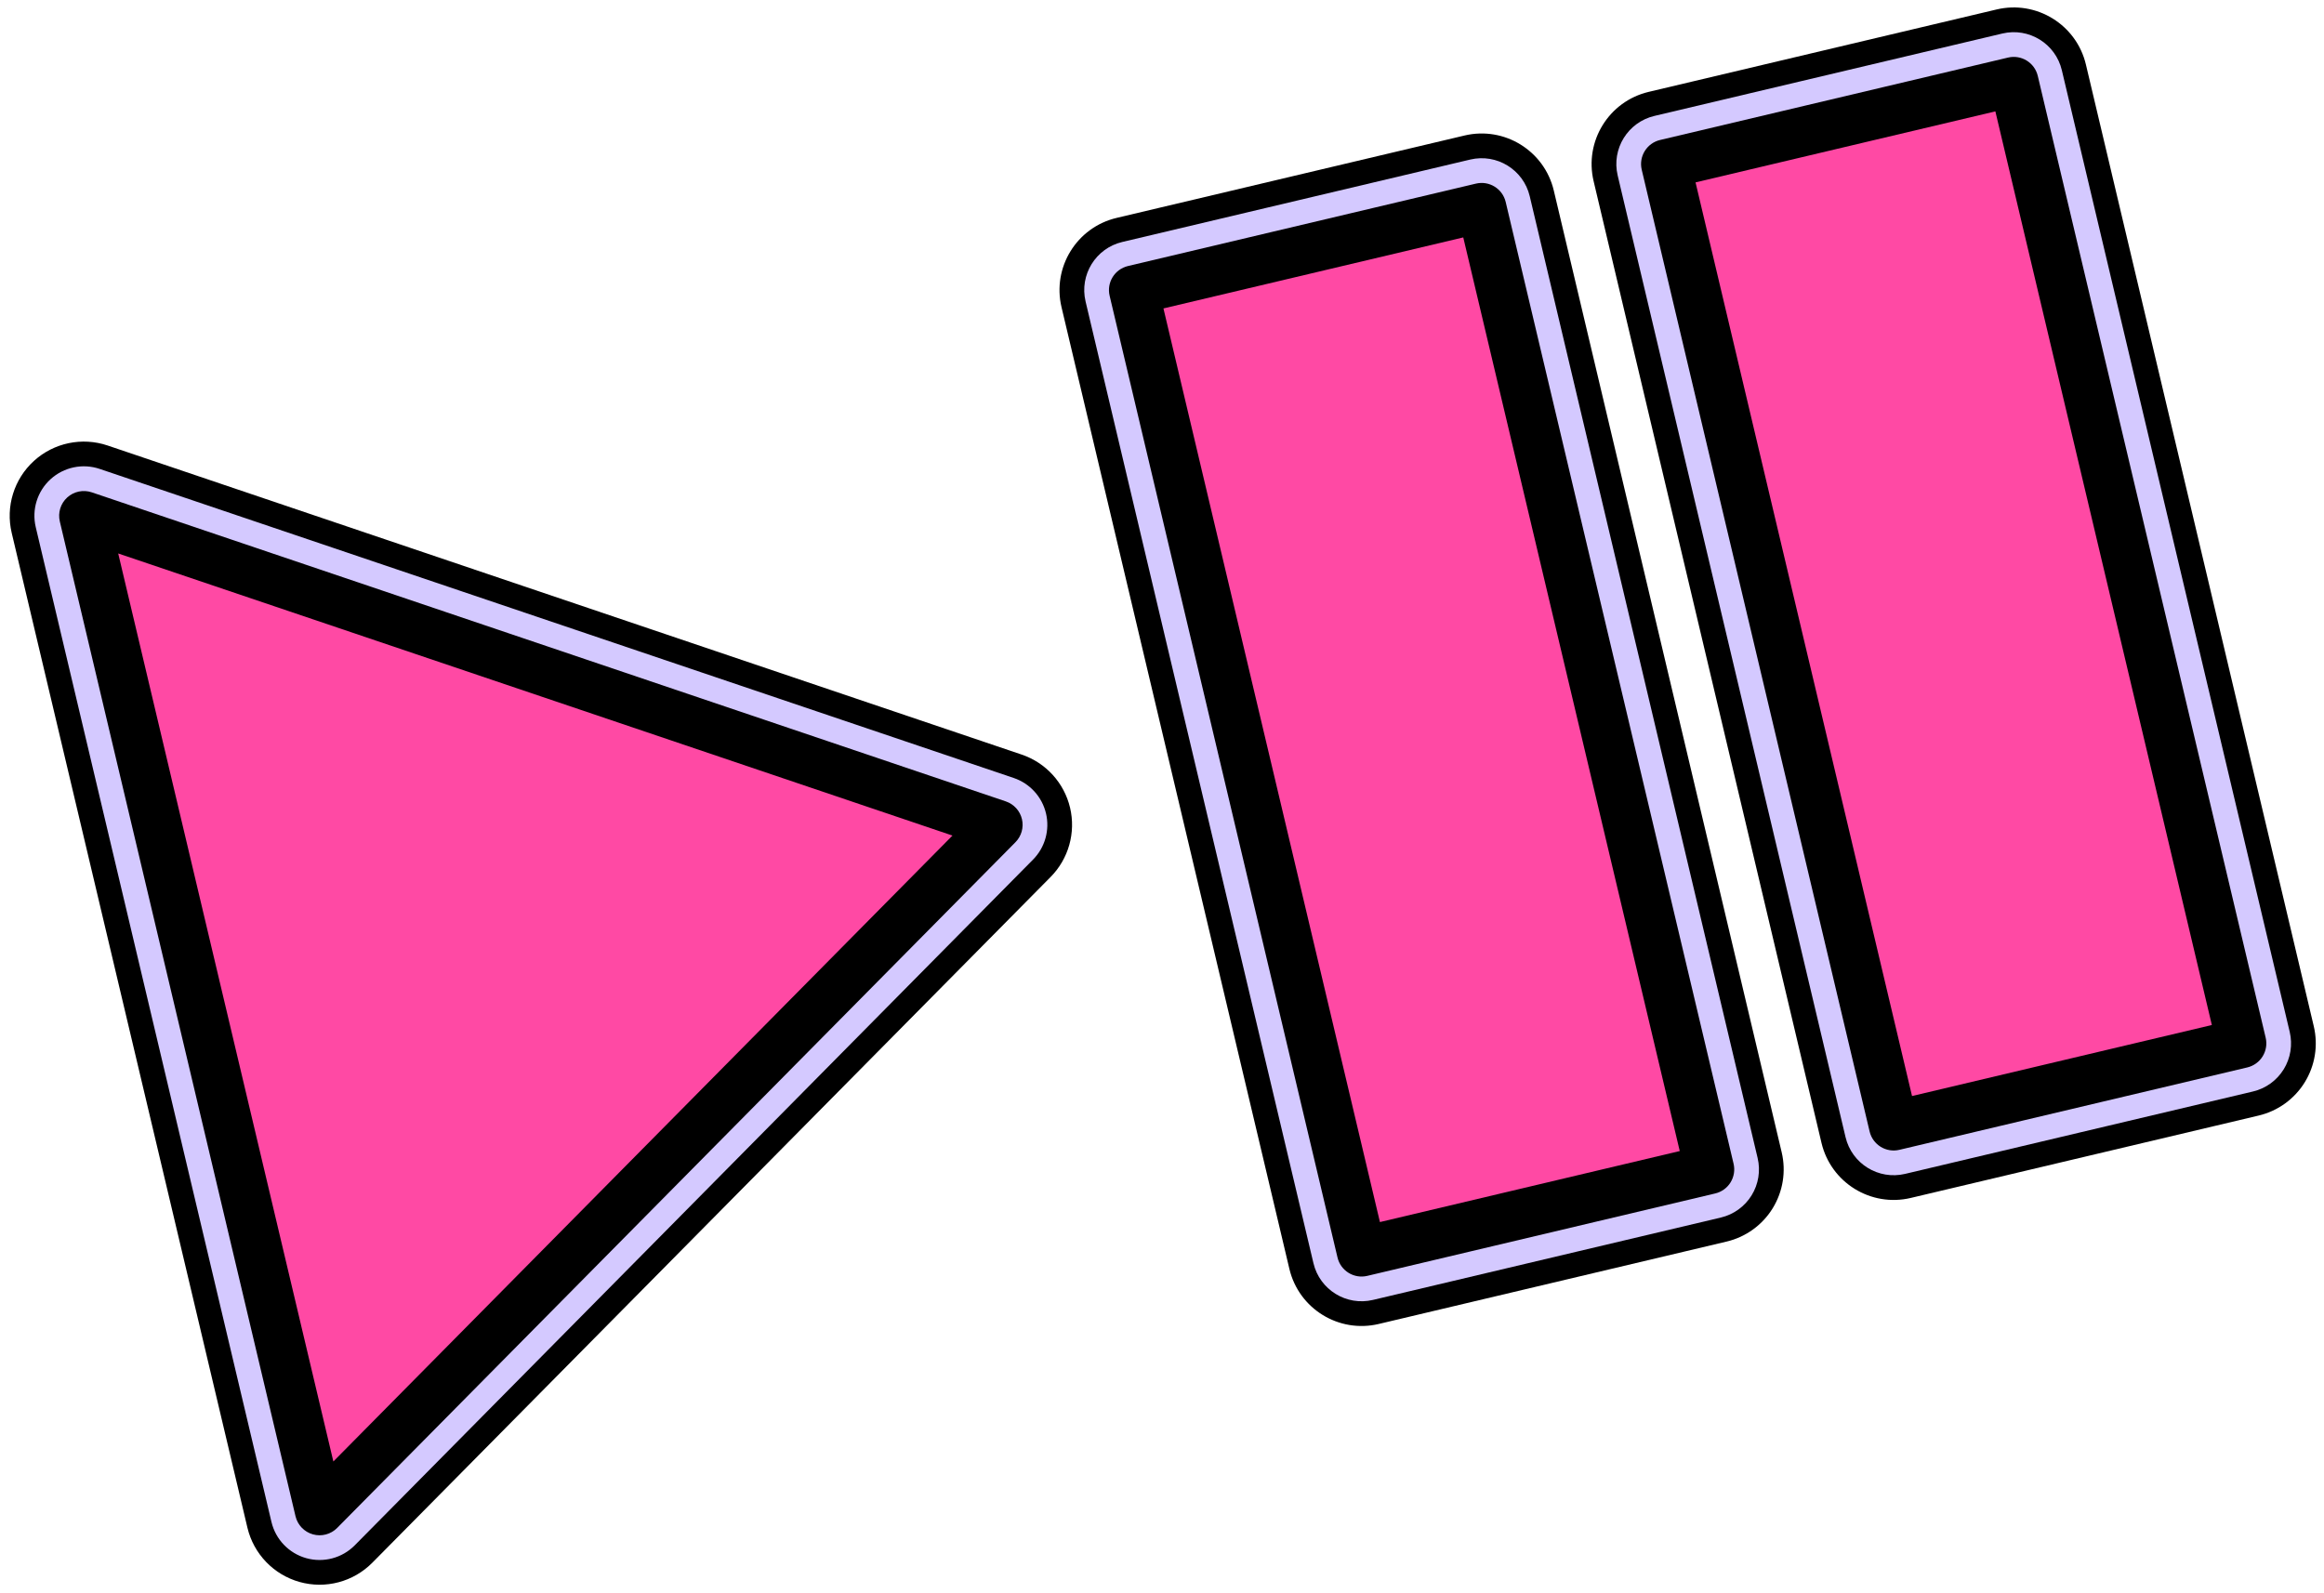
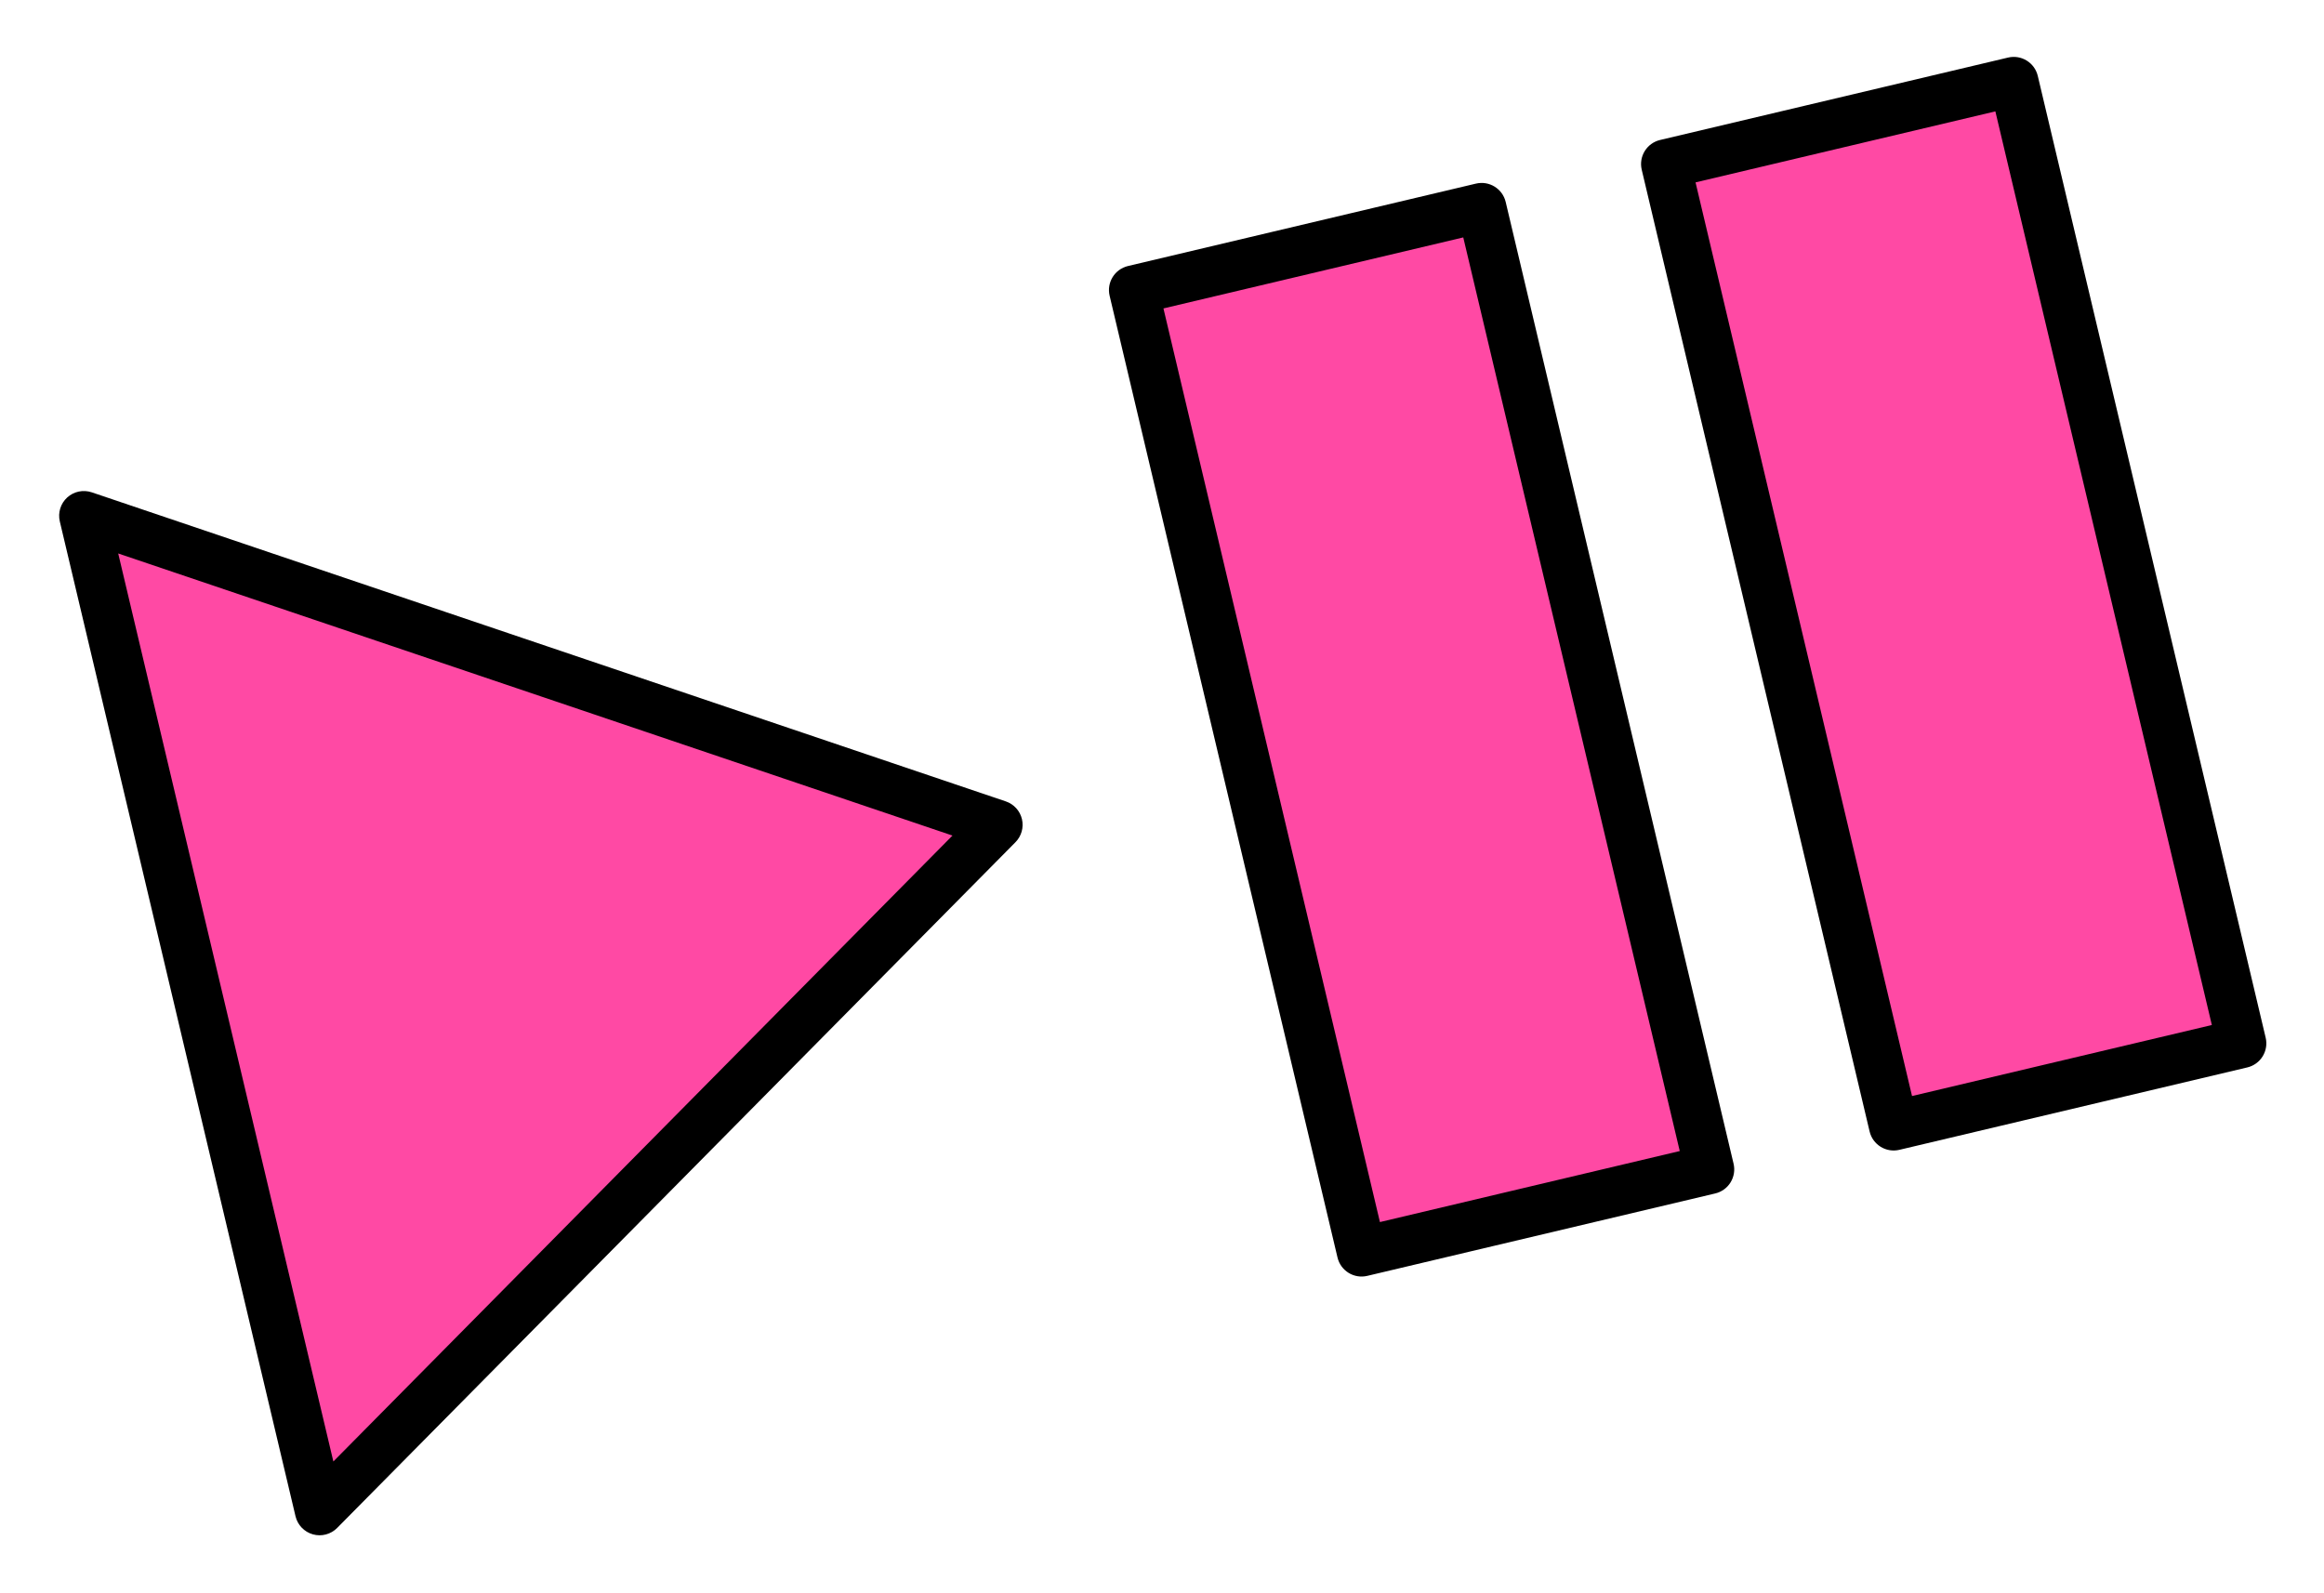
<svg xmlns="http://www.w3.org/2000/svg" width="194" height="133" viewBox="0 0 194 133">
  <mask id="path-1-outside-1_5238_819">
    <rect fill="white" x="-1.424" y="-3.398" width="197.001" height="137.597" />
    <path d="M83.3 68.867L26.678 126.123L7.001 43.062L83.3 68.867ZM142.704 97.639L113.66 104.52L94.637 24.22L123.681 17.339L142.704 97.639ZM187.122 87.115L158.078 93.996L139.055 13.696L168.099 6.815L187.122 87.115Z" />
  </mask>
  <path d="M83.3 68.867L26.678 126.123L7.001 43.062L83.3 68.867ZM142.704 97.639L113.66 104.52L94.637 24.22L123.681 17.339L142.704 97.639ZM187.122 87.115L158.078 93.996L139.055 13.696L168.099 6.815L187.122 87.115Z" fill="#FF49A4" />
-   <path d="M83.3 68.867L87.703 73.221C89.204 71.703 89.817 69.519 89.326 67.441C88.834 65.364 87.307 63.686 85.284 63.002L83.3 68.867ZM26.678 126.123L20.653 127.55C21.172 129.74 22.838 131.476 25.005 132.085C27.172 132.693 29.498 132.077 31.081 130.477L26.678 126.123ZM7.001 43.062L8.985 37.197C6.852 36.476 4.496 36.969 2.832 38.484C1.168 40 0.457 42.299 0.976 44.49L7.001 43.062ZM142.704 97.639L144.132 103.664C145.73 103.286 147.112 102.288 147.974 100.89C148.836 99.492 149.108 97.809 148.73 96.212L142.704 97.639ZM113.66 104.52L107.634 105.947C108.423 109.275 111.759 111.333 115.087 110.545L113.66 104.52ZM94.637 24.22L93.209 18.194C89.882 18.983 87.823 22.319 88.612 25.647L94.637 24.22ZM123.681 17.339L129.707 15.912C128.918 12.584 125.582 10.525 122.254 11.314L123.681 17.339ZM187.122 87.115L188.55 93.141C190.148 92.762 191.53 91.764 192.392 90.367C193.254 88.969 193.526 87.286 193.147 85.688L187.122 87.115ZM158.078 93.996L152.052 95.423C152.841 98.751 156.177 100.81 159.505 100.021L158.078 93.996ZM139.055 13.696L137.627 7.671C134.3 8.459 132.241 11.796 133.029 15.123L139.055 13.696ZM168.099 6.815L174.125 5.388C173.336 2.06 170 0.002 166.672 0.79L168.099 6.815ZM83.3 68.867L78.898 64.513L22.275 121.769L26.678 126.123L31.081 130.477L87.703 73.221L83.3 68.867ZM26.678 126.123L32.703 124.696L13.026 41.635L7.001 43.062L0.976 44.49L20.653 127.55L26.678 126.123ZM7.001 43.062L5.017 48.928L81.317 74.733L83.3 68.867L85.284 63.002L8.985 37.197L7.001 43.062ZM142.704 97.639L141.277 91.614L112.232 98.494L113.66 104.52L115.087 110.545L144.132 103.664L142.704 97.639ZM113.66 104.52L119.685 103.092L100.662 22.792L94.637 24.22L88.612 25.647L107.634 105.947L113.66 104.52ZM94.637 24.22L96.064 30.245L125.109 23.364L123.681 17.339L122.254 11.314L93.209 18.194L94.637 24.22ZM123.681 17.339L117.656 18.766L136.679 99.066L142.704 97.639L148.73 96.212L129.707 15.912L123.681 17.339ZM187.122 87.115L185.695 81.09L156.65 87.971L158.078 93.996L159.505 100.021L188.55 93.141L187.122 87.115ZM158.078 93.996L164.103 92.569L145.08 12.269L139.055 13.696L133.029 15.123L152.052 95.423L158.078 93.996ZM139.055 13.696L140.482 19.721L169.527 12.841L168.099 6.815L166.672 0.79L137.627 7.671L139.055 13.696ZM168.099 6.815L162.074 8.243L181.097 88.543L187.122 87.115L193.147 85.688L174.125 5.388L168.099 6.815Z" fill="black" />
  <mask id="path-3-outside-2_5238_819">
-     <rect fill="white" x="0.983" y="-0.991" width="192.186" height="132.782" />
    <path d="M83.3 68.867L26.678 126.123L7.001 43.062L83.3 68.867ZM142.704 97.639L113.66 104.52L94.637 24.22L123.681 17.339L142.704 97.639ZM187.122 87.115L158.078 93.996L139.055 13.696L168.099 6.815L187.122 87.115Z" />
  </mask>
-   <path d="M83.3 68.867L26.678 126.123L7.001 43.062L83.3 68.867ZM142.704 97.639L113.66 104.52L94.637 24.22L123.681 17.339L142.704 97.639ZM187.122 87.115L158.078 93.996L139.055 13.696L168.099 6.815L187.122 87.115Z" fill="#FF49A4" />
-   <path d="M83.3 68.867L86.235 71.77C87.236 70.758 87.645 69.302 87.317 67.916C86.989 66.531 85.971 65.413 84.623 64.957L83.3 68.867ZM26.678 126.123L22.661 127.075C23.007 128.535 24.118 129.692 25.562 130.097C27.007 130.503 28.558 130.092 29.613 129.026L26.678 126.123ZM7.001 43.062L8.323 39.152C6.902 38.671 5.331 39 4.222 40.01C3.112 41.021 2.638 42.554 2.984 44.014L7.001 43.062ZM142.704 97.639L143.656 101.656C144.721 101.403 145.643 100.738 146.218 99.806C146.792 98.875 146.974 97.753 146.721 96.687L142.704 97.639ZM113.66 104.52L109.643 105.471C110.168 107.69 112.393 109.062 114.611 108.536L113.66 104.52ZM94.637 24.22L93.685 20.203C91.467 20.728 90.094 22.953 90.62 25.171L94.637 24.22ZM123.681 17.339L127.698 16.387C127.173 14.169 124.948 12.797 122.73 13.322L123.681 17.339ZM187.122 87.115L188.074 91.132C189.139 90.88 190.061 90.215 190.635 89.283C191.21 88.351 191.391 87.229 191.139 86.164L187.122 87.115ZM158.078 93.996L154.061 94.948C154.586 97.166 156.811 98.538 159.029 98.013L158.078 93.996ZM139.055 13.696L138.103 9.679C135.885 10.205 134.512 12.429 135.038 14.648L139.055 13.696ZM168.099 6.815L172.116 5.864C171.591 3.645 169.366 2.273 167.148 2.799L168.099 6.815ZM83.3 68.867L80.365 65.965L23.743 123.22L26.678 126.123L29.613 129.026L86.235 71.77L83.3 68.867ZM26.678 126.123L30.695 125.171L11.018 42.111L7.001 43.062L2.984 44.014L22.661 127.075L26.678 126.123ZM7.001 43.062L5.678 46.973L81.978 72.778L83.3 68.867L84.623 64.957L8.323 39.152L7.001 43.062ZM142.704 97.639L141.753 93.622L112.708 100.503L113.66 104.52L114.611 108.536L143.656 101.656L142.704 97.639ZM113.66 104.52L117.676 103.568L98.653 23.268L94.637 24.22L90.62 25.171L109.643 105.471L113.66 104.52ZM94.637 24.22L95.588 28.236L124.633 21.356L123.681 17.339L122.73 13.322L93.685 20.203L94.637 24.22ZM123.681 17.339L119.665 18.291L138.688 98.591L142.704 97.639L146.721 96.687L127.698 16.387L123.681 17.339ZM187.122 87.115L186.171 83.099L157.126 89.979L158.078 93.996L159.029 98.013L188.074 91.132L187.122 87.115ZM158.078 93.996L162.094 93.044L143.071 12.745L139.055 13.696L135.038 14.648L154.061 94.948L158.078 93.996ZM139.055 13.696L140.006 17.713L169.051 10.832L168.099 6.815L167.148 2.799L138.103 9.679L139.055 13.696ZM168.099 6.815L164.082 7.767L183.105 88.067L187.122 87.115L191.139 86.164L172.116 5.864L168.099 6.815Z" fill="#D4C9FF" />
  <mask id="path-5-outside-3_5238_819">
    <rect fill="white" x="3.39" y="1.416" width="187.372" height="127.968" />
    <path d="M83.3 68.867L26.678 126.123L7.001 43.062L83.3 68.867ZM142.704 97.639L113.66 104.52L94.637 24.22L123.681 17.339L142.704 97.639ZM187.122 87.115L158.078 93.996L139.055 13.696L168.099 6.815L187.122 87.115Z" />
  </mask>
  <path d="M83.3 68.867L26.678 126.123L7.001 43.062L83.3 68.867ZM142.704 97.639L113.66 104.52L94.637 24.22L123.681 17.339L142.704 97.639ZM187.122 87.115L158.078 93.996L139.055 13.696L168.099 6.815L187.122 87.115Z" fill="#FF49A4" />
  <path d="M83.3 68.867L84.768 70.319C85.268 69.813 85.473 69.085 85.309 68.392C85.145 67.699 84.636 67.14 83.962 66.912L83.3 68.867ZM26.678 126.123L24.669 126.599C24.842 127.329 25.398 127.907 26.12 128.11C26.843 128.313 27.618 128.108 28.145 127.574L26.678 126.123ZM7.001 43.062L7.662 41.107C6.951 40.867 6.166 41.031 5.611 41.536C5.057 42.042 4.82 42.808 4.993 43.538L7.001 43.062ZM142.704 97.639L143.18 99.647C143.713 99.521 144.174 99.189 144.461 98.723C144.748 98.257 144.839 97.696 144.713 97.163L142.704 97.639ZM113.66 104.52L111.651 104.995C111.914 106.105 113.026 106.791 114.135 106.528L113.66 104.52ZM94.637 24.22L94.161 22.211C93.052 22.474 92.365 23.586 92.628 24.695L94.637 24.22ZM123.681 17.339L125.69 16.863C125.427 15.754 124.315 15.068 123.206 15.331L123.681 17.339ZM187.122 87.115L187.598 89.124C188.131 88.998 188.591 88.665 188.879 88.199C189.166 87.733 189.257 87.172 189.131 86.64L187.122 87.115ZM158.078 93.996L156.069 94.472C156.332 95.581 157.444 96.267 158.553 96.004L158.078 93.996ZM139.055 13.696L138.579 11.688C137.47 11.95 136.783 13.063 137.046 14.172L139.055 13.696ZM168.099 6.815L170.108 6.34C169.845 5.23 168.733 4.544 167.624 4.807L168.099 6.815ZM83.3 68.867L81.833 67.416L25.21 124.672L26.678 126.123L28.145 127.574L84.768 70.319L83.3 68.867ZM26.678 126.123L28.686 125.647L9.009 42.587L7.001 43.062L4.993 43.538L24.669 126.599L26.678 126.123ZM7.001 43.062L6.34 45.018L82.639 70.823L83.3 68.867L83.962 66.912L7.662 41.107L7.001 43.062ZM142.704 97.639L142.229 95.63L113.184 102.511L113.66 104.52L114.135 106.528L143.18 99.647L142.704 97.639ZM113.66 104.52L115.668 104.044L96.645 23.744L94.637 24.22L92.628 24.695L111.651 104.995L113.66 104.52ZM94.637 24.22L95.112 26.228L124.157 19.347L123.681 17.339L123.206 15.331L94.161 22.211L94.637 24.22ZM123.681 17.339L121.673 17.815L140.696 98.115L142.704 97.639L144.713 97.163L125.69 16.863L123.681 17.339ZM187.122 87.115L186.646 85.107L157.602 91.988L158.078 93.996L158.553 96.004L187.598 89.124L187.122 87.115ZM158.078 93.996L160.086 93.52L141.063 13.22L139.055 13.696L137.046 14.172L156.069 94.472L158.078 93.996ZM139.055 13.696L139.53 15.704L168.575 8.824L168.099 6.815L167.624 4.807L138.579 11.688L139.055 13.696ZM168.099 6.815L166.091 7.291L185.114 87.591L187.122 87.115L189.131 86.64L170.108 6.34L168.099 6.815Z" fill="black" />
</svg>